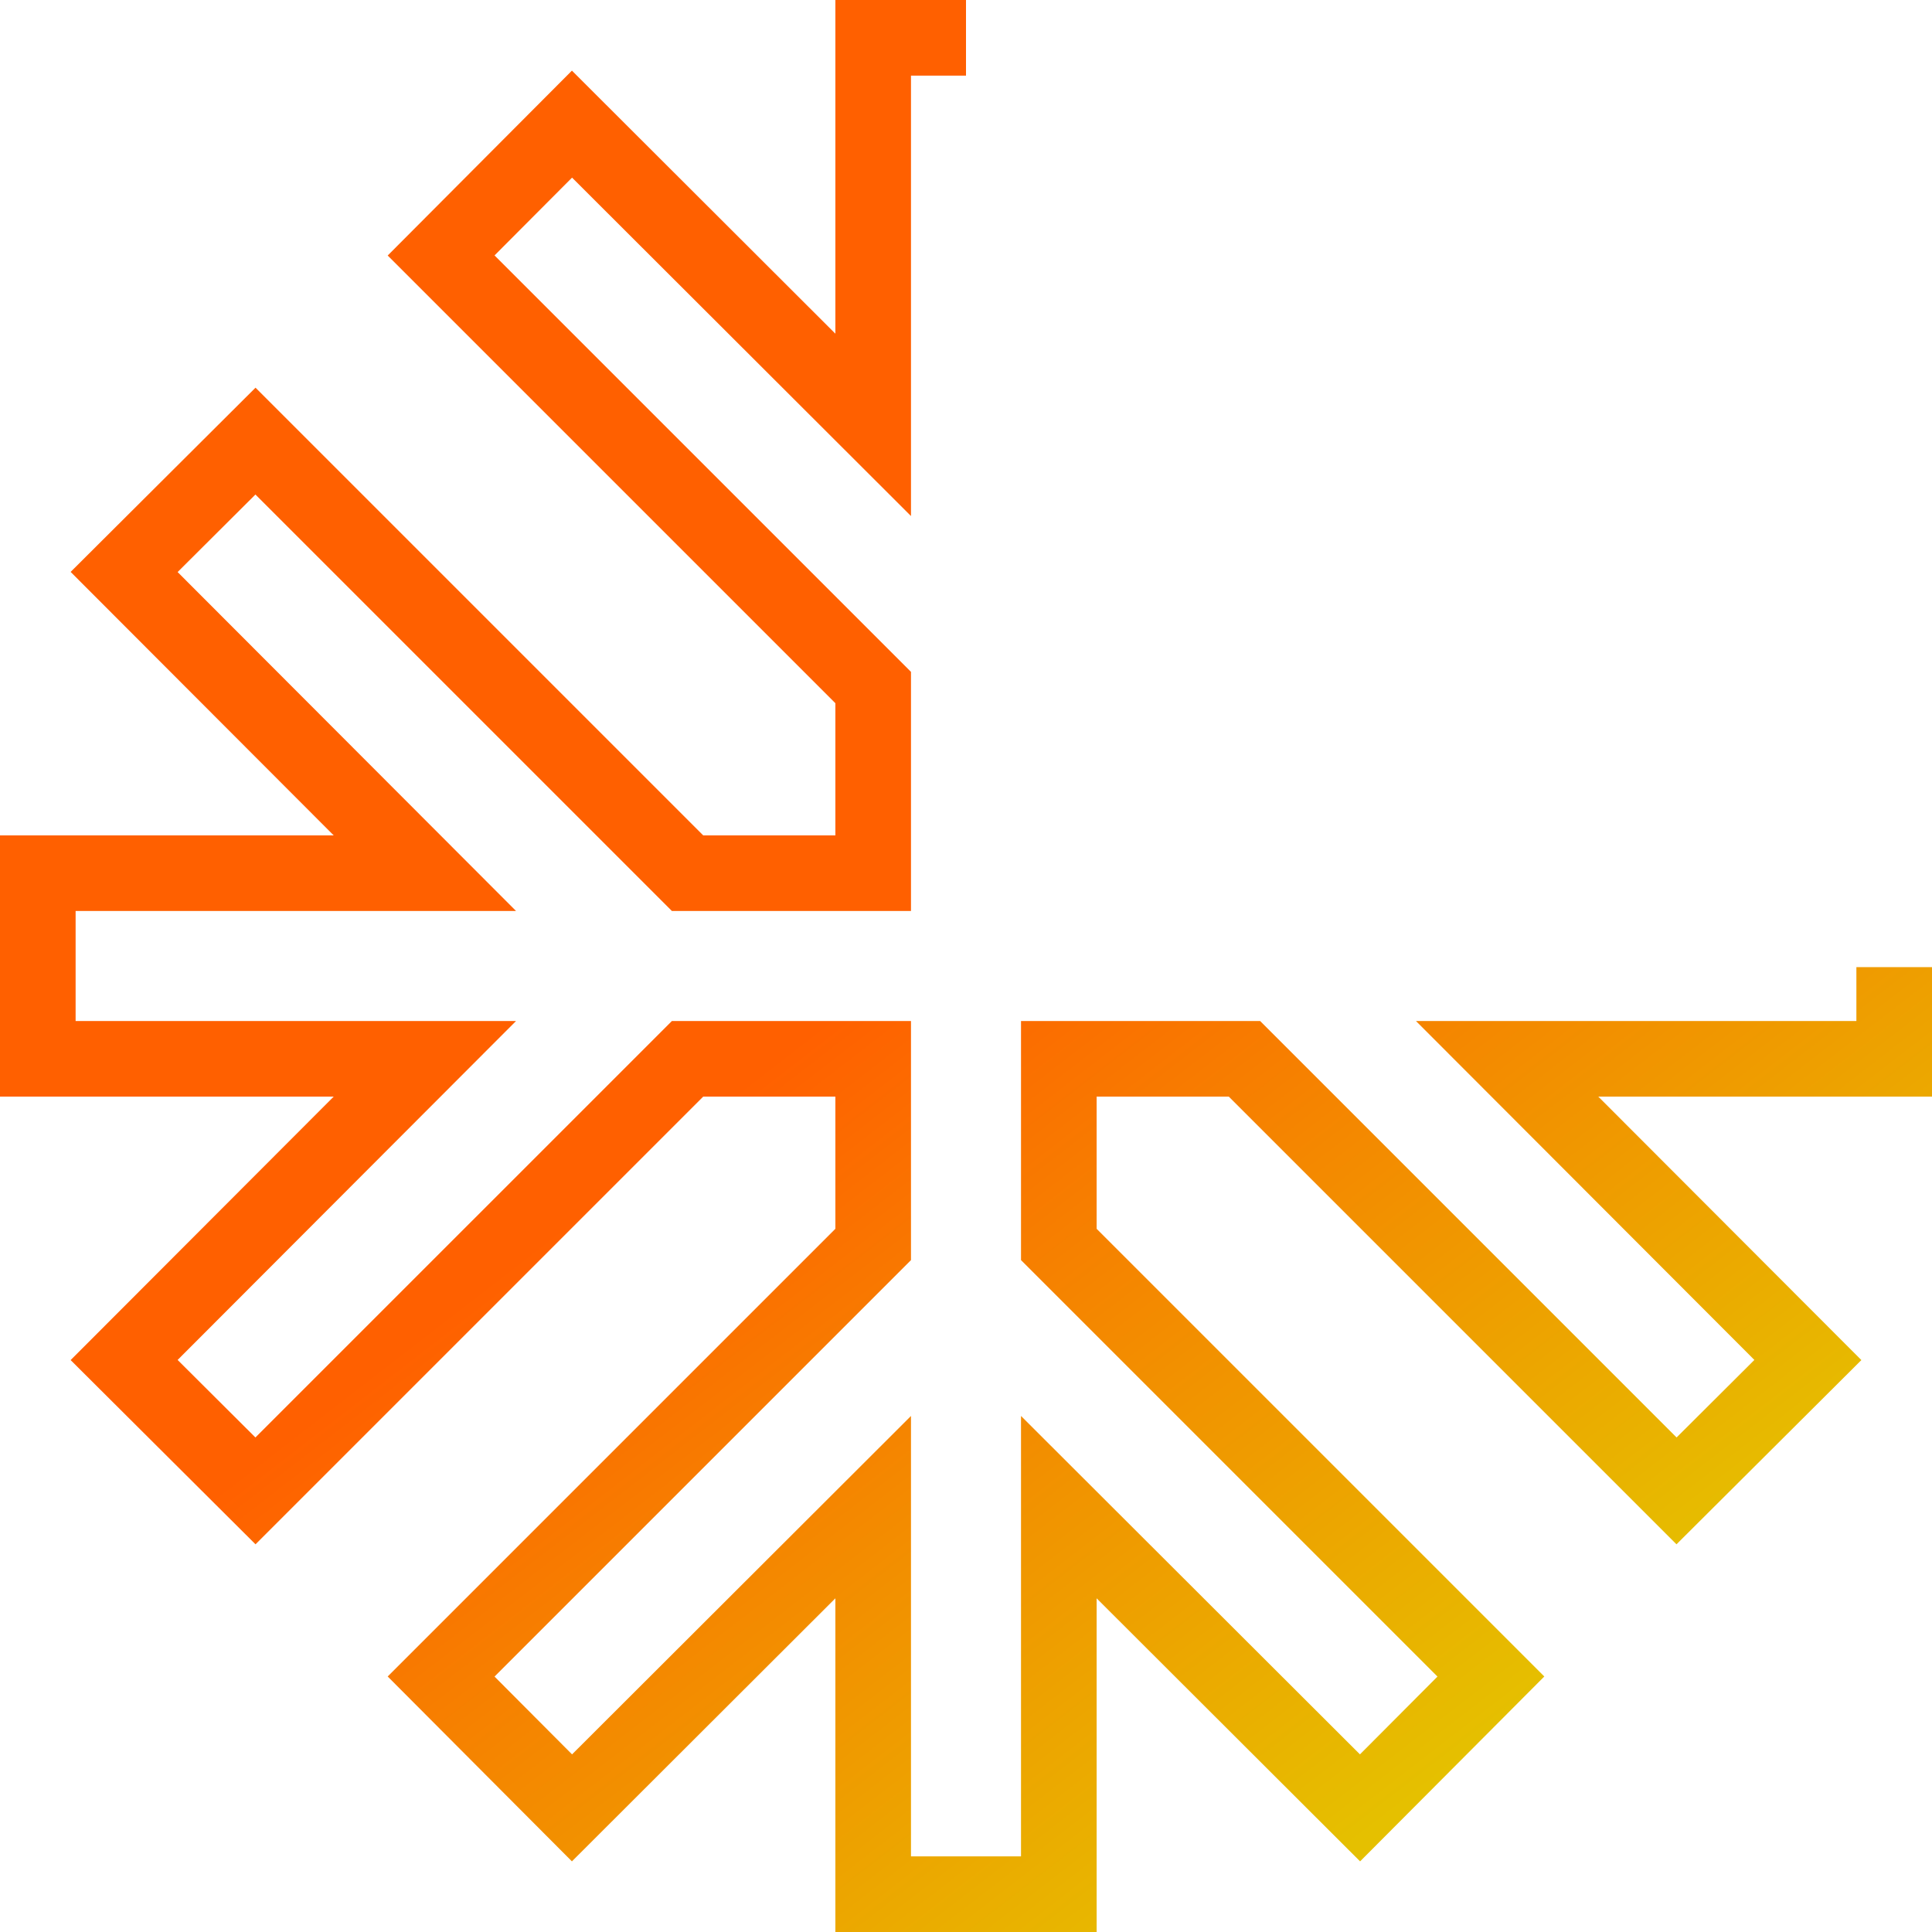
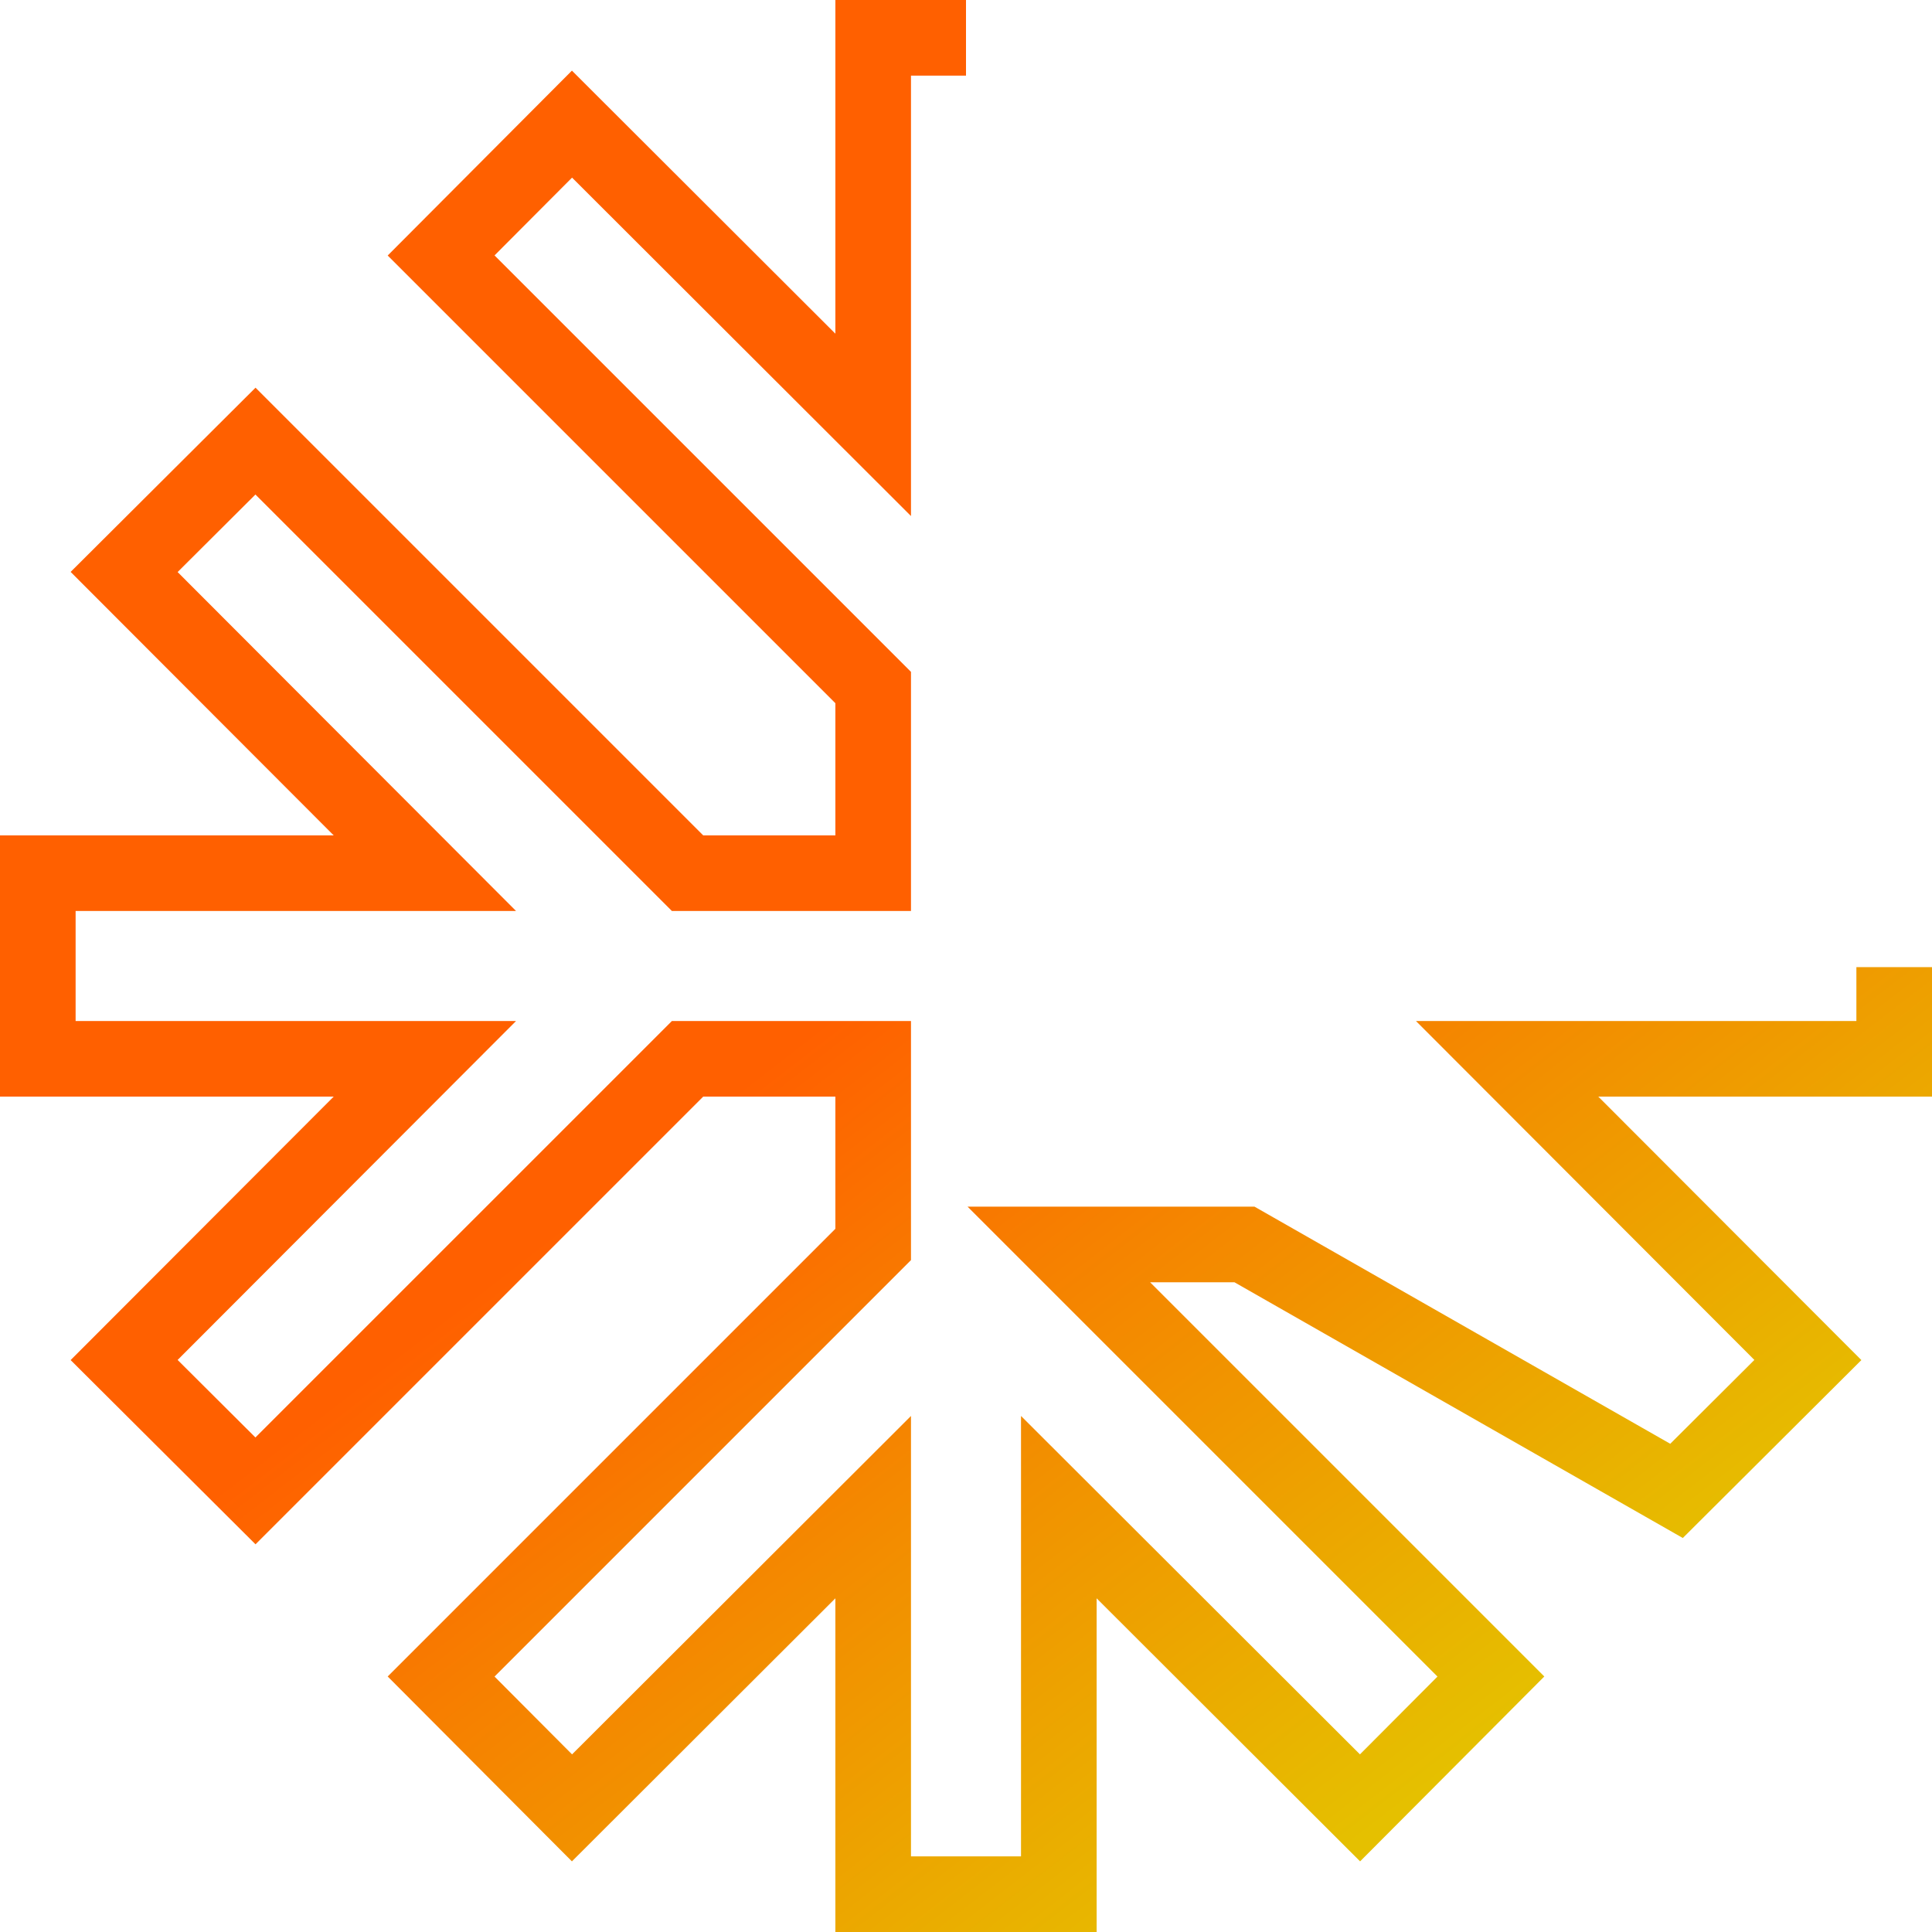
<svg xmlns="http://www.w3.org/2000/svg" width="511" height="511" viewBox="0 0 511 511" fill="none">
-   <path d="M255.5 10H230.95V112.373L151.286 32.831L116.67 67.57L230.95 181.849V230.95H181.851L67.57 116.669L32.831 151.285L112.373 230.95H10V280.05H112.373L32.831 359.714L67.57 394.33L181.851 280.05H230.95V329.149L116.67 443.43L151.286 478.168L230.95 398.627V501H280.05V398.627L359.715 478.168L394.331 443.43L280.05 329.149V280.05H329.151L443.43 394.33L478.169 359.714L398.627 280.05H501V255.795" stroke="url(#paint0_linear)" stroke-width="20" />
+   <path d="M255.5 10H230.95V112.373L151.286 32.831L116.67 67.57L230.95 181.849V230.95H181.851L67.57 116.669L32.831 151.285L112.373 230.95H10V280.05H112.373L32.831 359.714L67.57 394.33L181.851 280.05H230.95V329.149L116.67 443.43L151.286 478.168L230.95 398.627V501H280.05V398.627L359.715 478.168L394.331 443.43L280.05 329.149H329.151L443.43 394.33L478.169 359.714L398.627 280.05H501V255.795" stroke="url(#paint0_linear)" stroke-width="20" />
  <defs>
    <linearGradient id="paint0_linear" x1="208.5" y1="220.5" x2="394" y2="460" gradientUnits="userSpaceOnUse">
      <stop offset="0.149" stop-color="#FF6000" />
      <stop offset="1" stop-color="#E5C000" />
    </linearGradient>
  </defs>
</svg>